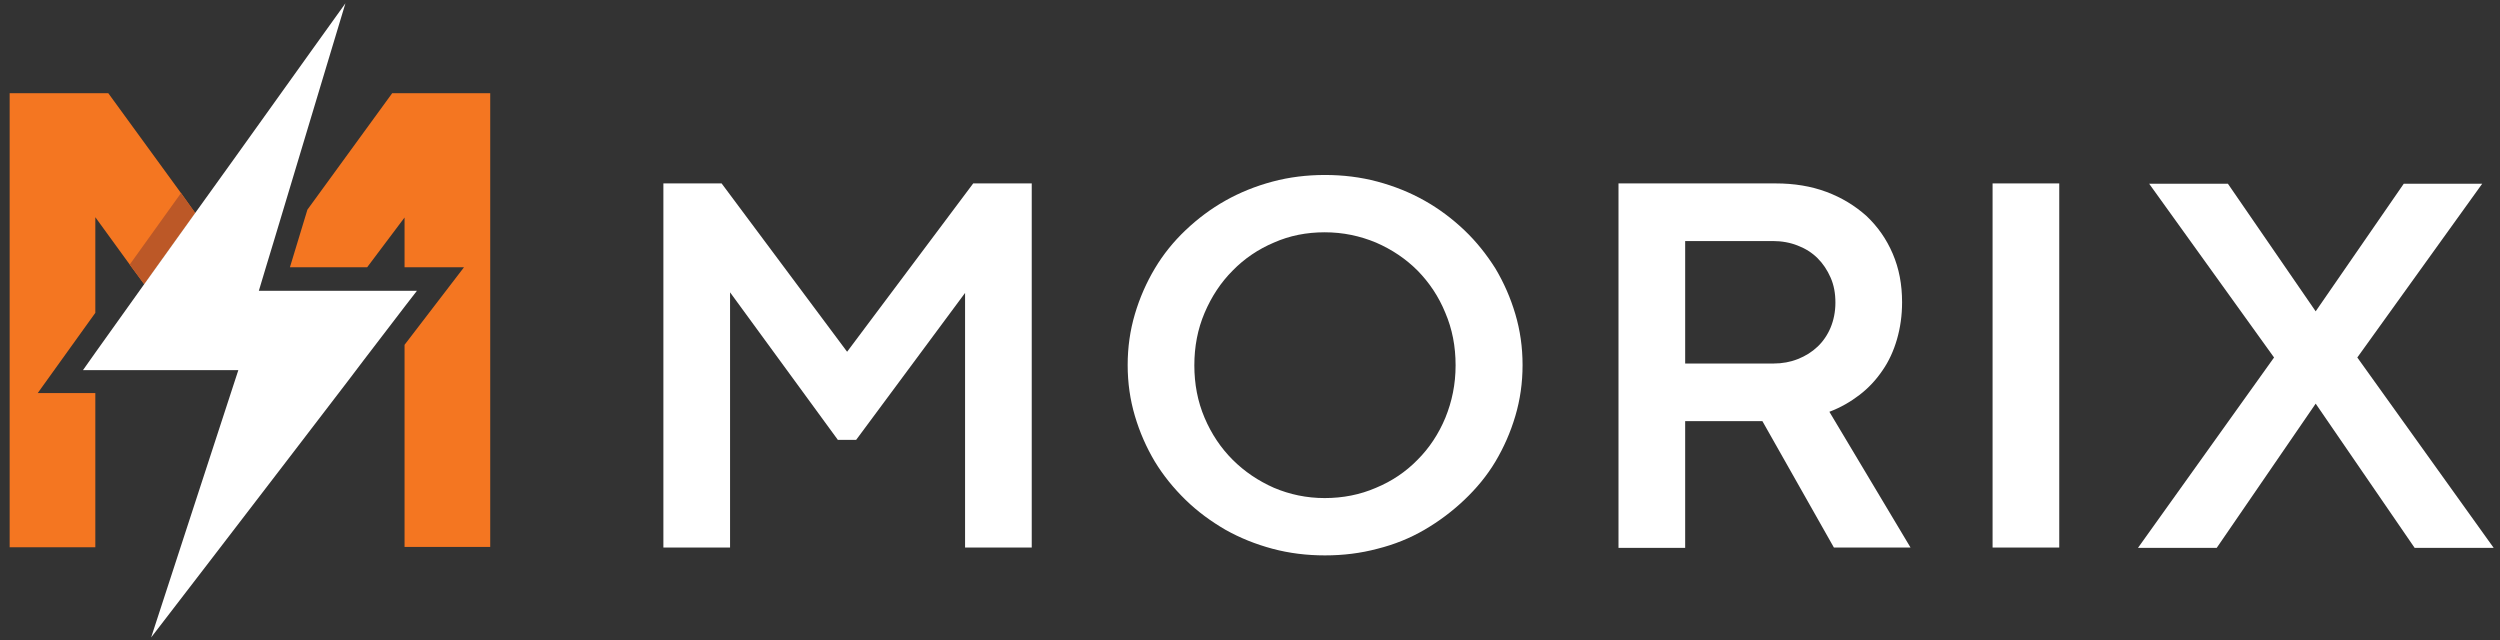
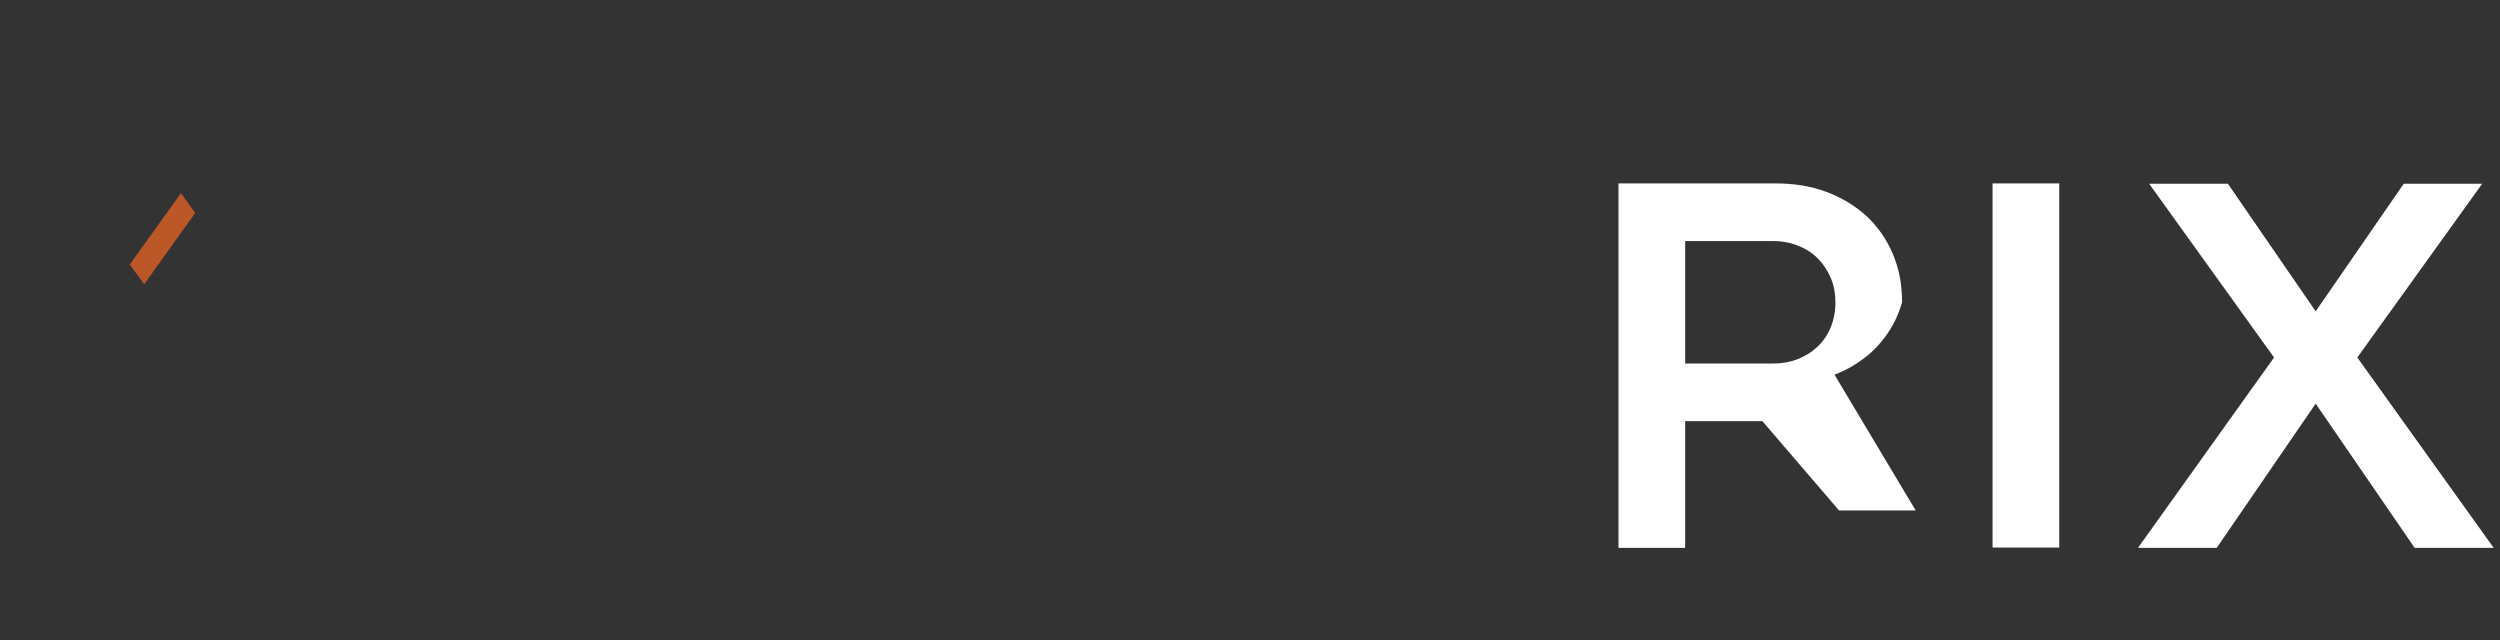
<svg xmlns="http://www.w3.org/2000/svg" xml:space="preserve" style="enable-background:new 0 0 828.7 212.3;" viewBox="0 0 828.7 212.3" y="0px" x="0px" version="1.1">
  <rect x="0" y="0" width="828.7" height="212.3" fill="#333333" stroke="none" />
  <style type="text/css">
	.st0{fill:#F47621;}
	.st1{fill:#BC5827;}
	.st2{fill:#FFFFFF;}
</style>
  <g id="Layer_3">
</g>
  <g id="Layer_2">
    <g>
-       <path d="M130,30.9l-28.1,38.6l-5.8,19.1h25.6l12.4-16.5v16.5h19.7l-19.7,25.7v67h28.4V30.9H130z M60,64L35.9,30.9H3.2    v150.5h28.4v-51.1H12.5l19.1-26.6V72L43,87.7l4.8,6.5l10.6-14.8l6.3-8.8L60,64z" class="st0" />
-     </g>
+       </g>
    <polygon points="64.7,70.6 58.4,79.4 47.8,94.2 43,87.7 60,64" class="st1" />
-     <polygon points="138.2,96.4 134.1,101.7 120.4,119.6 115.4,126.2 96.1,151.4 68.4,187.5 50.1,211.3 61.9,175.1    75.8,132.5 79,122.7 27.5,122.7 31.6,116.9 47.8,94.2 58.4,79.4 64.7,70.6 77.2,53.2 104.1,15.6 114.5,1.1 107.9,23 90.9,79.5    88.2,88.4 85.8,96.4" class="st2" />
    <g>
-       <path d="M277.8,145.9L242,96.9v84.6h-22.1V60.8h19.3l41.6,55.8l41.8-55.8H342v120.7h-22.1V97.1l-36.1,48.7H277.8z" class="st2" />
-       <path d="M373.8,121c0-5.9,0.8-11.5,2.4-16.9c1.6-5.4,3.8-10.4,6.6-15.1c2.8-4.7,6.2-8.9,10.2-12.7s8.4-7.1,13.2-9.8    c4.8-2.7,10-4.8,15.6-6.3c5.6-1.5,11.4-2.2,17.4-2.2c6,0,11.8,0.7,17.4,2.2c5.6,1.5,10.8,3.6,15.6,6.3c4.8,2.7,9.2,6,13.2,9.8    c4,3.8,7.4,8.1,10.3,12.7c2.8,4.7,5,9.7,6.6,15.1c1.6,5.4,2.4,11,2.4,16.9s-0.8,11.5-2.4,16.9c-1.6,5.4-3.8,10.4-6.6,15.1    c-2.8,4.7-6.3,8.9-10.3,12.7c-4,3.8-8.4,7.1-13.2,9.9c-4.8,2.8-10,4.9-15.6,6.3c-5.6,1.5-11.4,2.2-17.4,2.2    c-6,0-11.8-0.7-17.4-2.2c-5.6-1.5-10.8-3.6-15.6-6.3c-4.8-2.8-9.2-6-13.2-9.9s-7.4-8.1-10.2-12.7c-2.8-4.7-5-9.7-6.6-15.1    C374.6,132.5,373.8,126.9,373.8,121z M395.9,121.1c0,6.2,1.1,12,3.4,17.4c2.3,5.4,5.4,10,9.3,13.9c3.9,3.9,8.5,7,13.7,9.3    c5.2,2.2,10.8,3.4,16.8,3.4c6,0,11.7-1.1,17-3.4c5.3-2.2,9.9-5.3,13.8-9.3c3.9-3.9,7-8.6,9.2-13.9c2.2-5.4,3.4-11.1,3.4-17.4    s-1.1-12-3.4-17.4c-2.2-5.4-5.3-10-9.2-14c-3.9-3.9-8.5-7-13.8-9.3c-5.3-2.2-10.9-3.4-17-3.4c-6,0-11.6,1.1-16.8,3.4    c-5.2,2.2-9.8,5.3-13.7,9.3c-3.9,3.9-7,8.6-9.3,14C397,109.1,395.9,114.9,395.9,121.1z" class="st2" />
-       <path d="M584.2,139.6h-25.6v42h-22.1V60.8h52.1c6.1,0,11.7,0.9,16.8,2.8c5.1,1.9,9.5,4.6,13.3,8    c3.7,3.5,6.6,7.6,8.7,12.5c2.1,4.9,3.1,10.2,3.1,16.1c0,4.4-0.6,8.5-1.7,12.3c-1.1,3.8-2.7,7.3-4.8,10.3c-2.1,3.1-4.6,5.8-7.6,8.1    c-3,2.3-6.3,4.2-10,5.6l26.9,45h-25.4L584.2,139.6z M587.9,120.5c2.9,0,5.6-0.5,8.1-1.5c2.5-1,4.6-2.3,6.5-4.1    c1.8-1.7,3.3-3.9,4.3-6.3s1.6-5.2,1.6-8.3s-0.5-5.8-1.6-8.3s-2.5-4.6-4.3-6.4c-1.8-1.8-4-3.2-6.6-4.2c-2.5-1-5.3-1.5-8.2-1.5    h-29.1v40.6H587.9z" class="st2" />
+       <path d="M584.2,139.6h-25.6v42h-22.1V60.8h52.1c6.1,0,11.7,0.9,16.8,2.8c5.1,1.9,9.5,4.6,13.3,8    c3.7,3.5,6.6,7.6,8.7,12.5c2.1,4.9,3.1,10.2,3.1,16.1c-1.1,3.8-2.7,7.3-4.8,10.3c-2.1,3.1-4.6,5.8-7.6,8.1    c-3,2.3-6.3,4.2-10,5.6l26.9,45h-25.4L584.2,139.6z M587.9,120.5c2.9,0,5.6-0.5,8.1-1.5c2.5-1,4.6-2.3,6.5-4.1    c1.8-1.7,3.3-3.9,4.3-6.3s1.6-5.2,1.6-8.3s-0.5-5.8-1.6-8.3s-2.5-4.6-4.3-6.4c-1.8-1.8-4-3.2-6.6-4.2c-2.5-1-5.3-1.5-8.2-1.5    h-29.1v40.6H587.9z" class="st2" />
      <path d="M660.5,60.8h22.1v120.7h-22.1V60.8z" class="st2" />
      <path d="M767.6,103.2l29.2-42.3h26l-41.4,57.6l45.2,63.1h-26.2l-32.8-47.8l-32.8,47.8h-26.1l45.1-63.1l-41.4-57.6    h26.1L767.6,103.2z" class="st2" />
    </g>
  </g>
</svg>